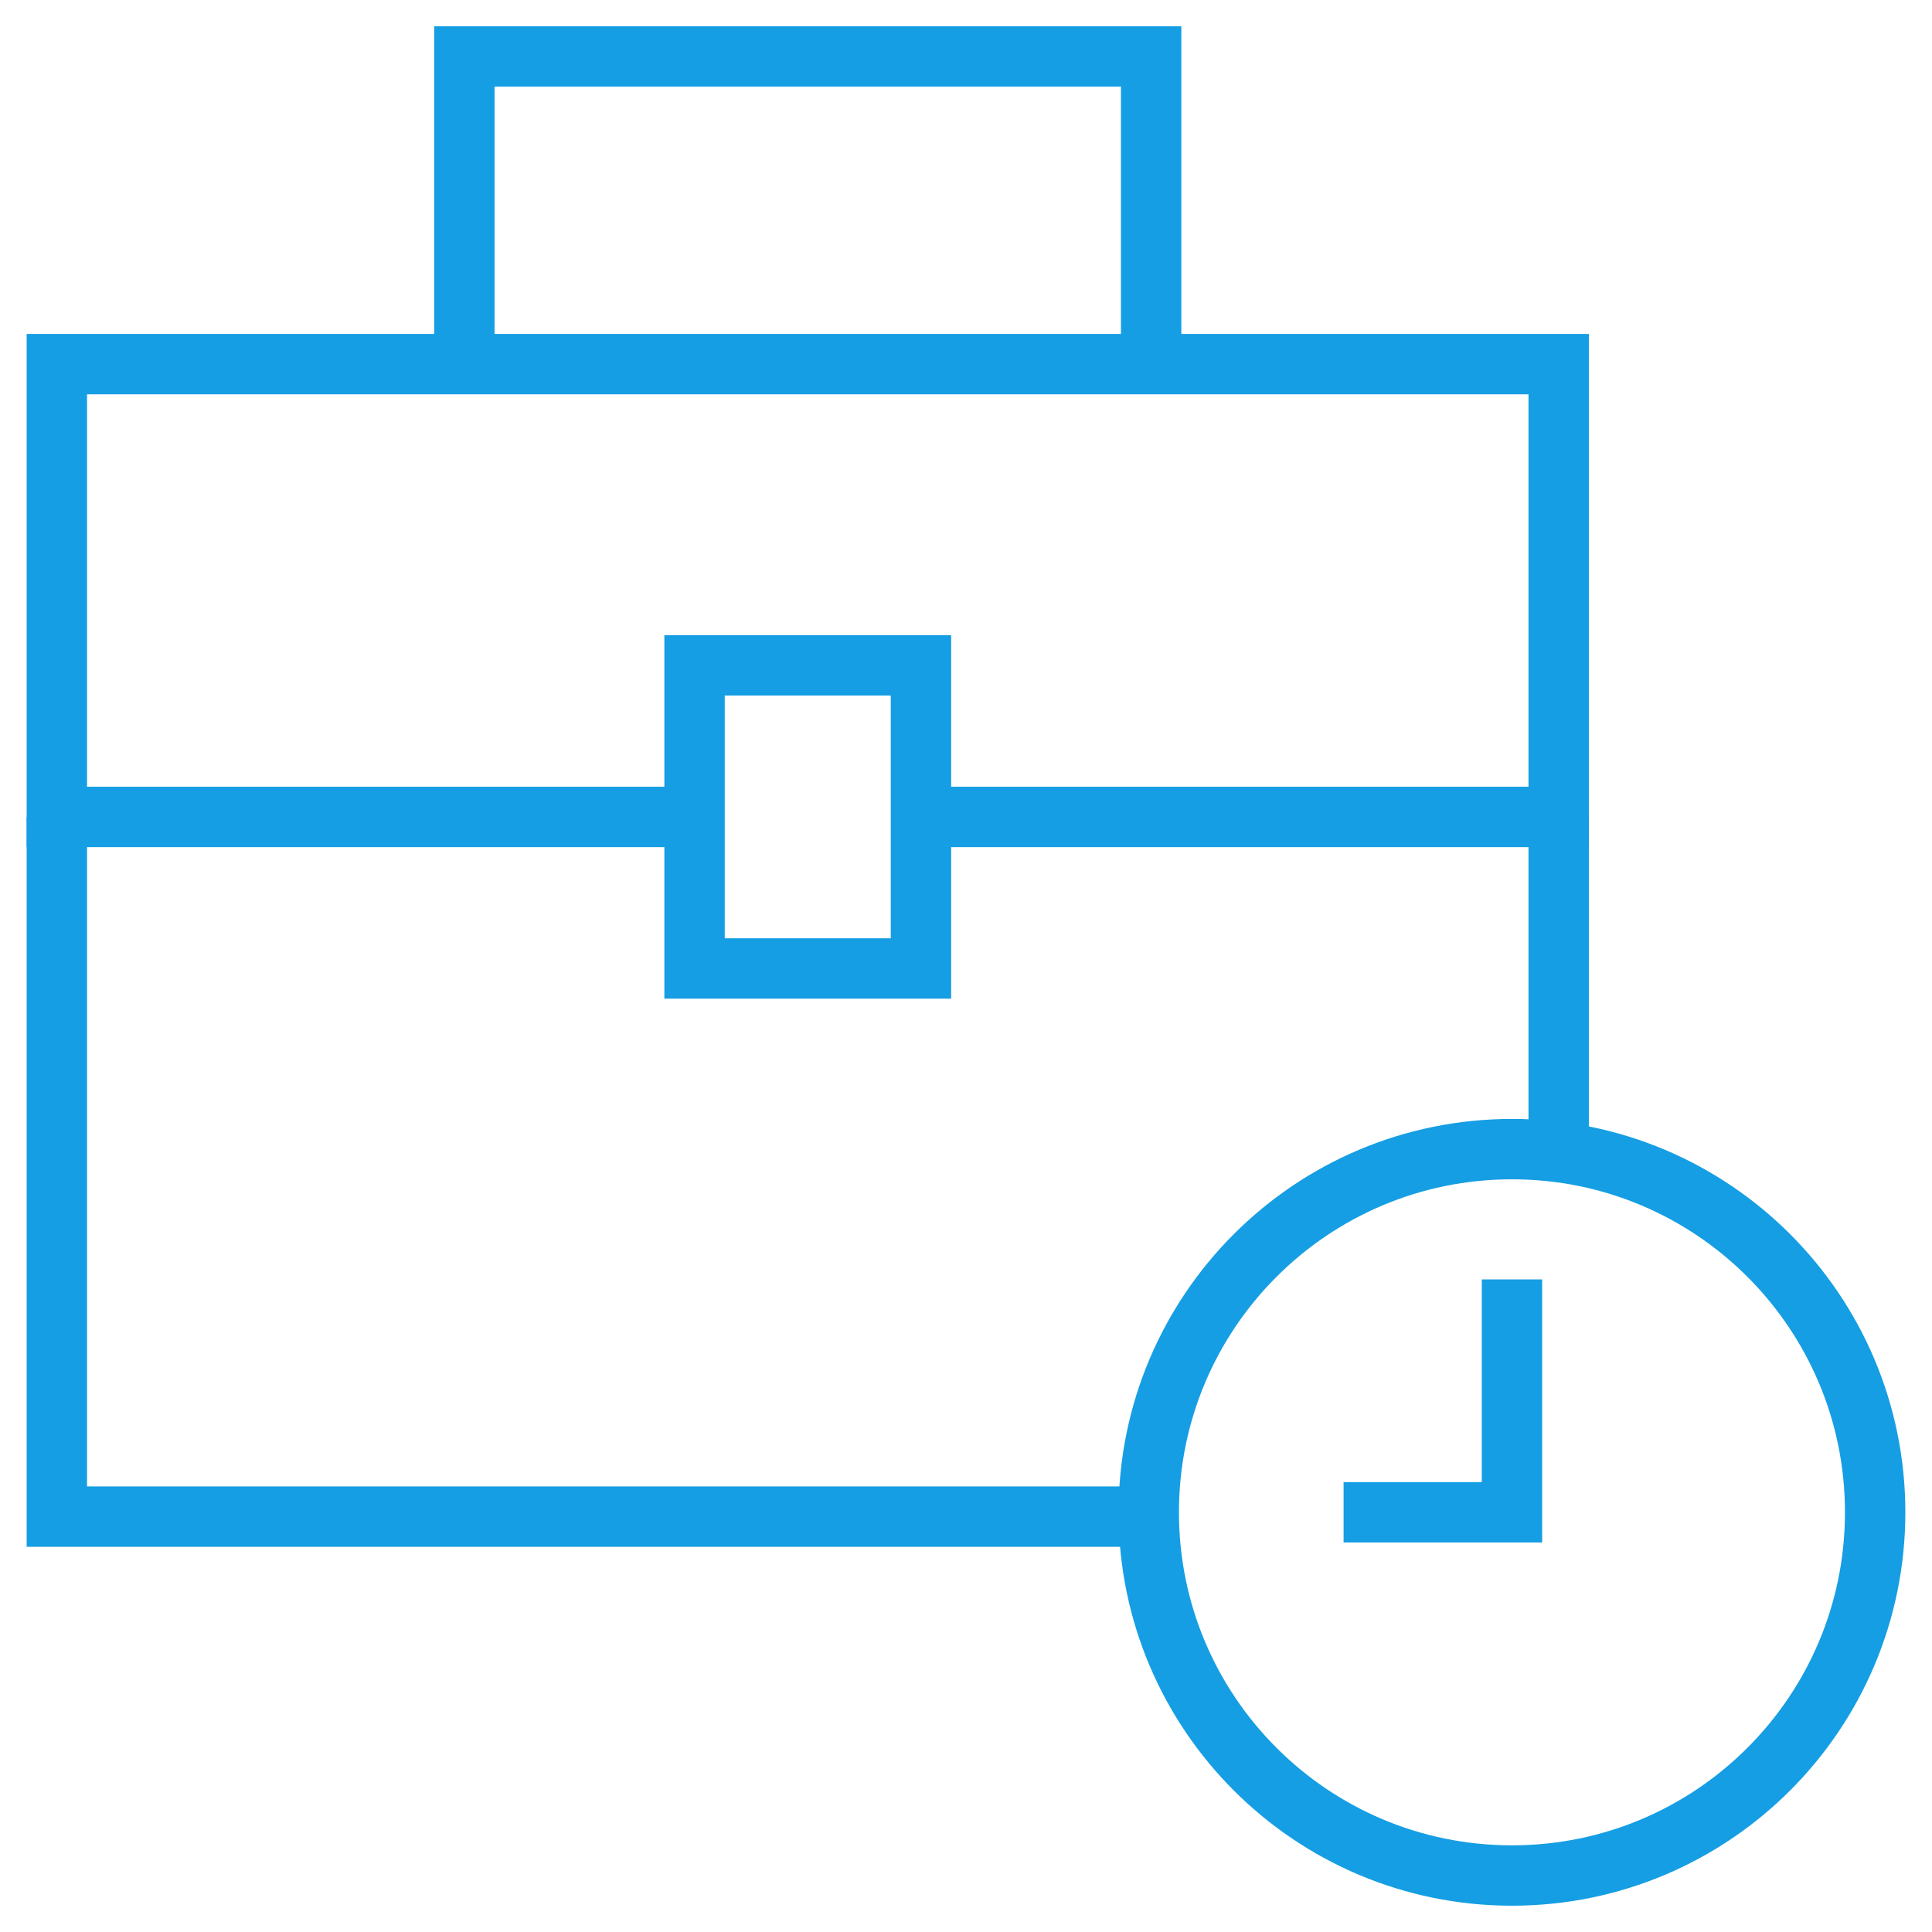
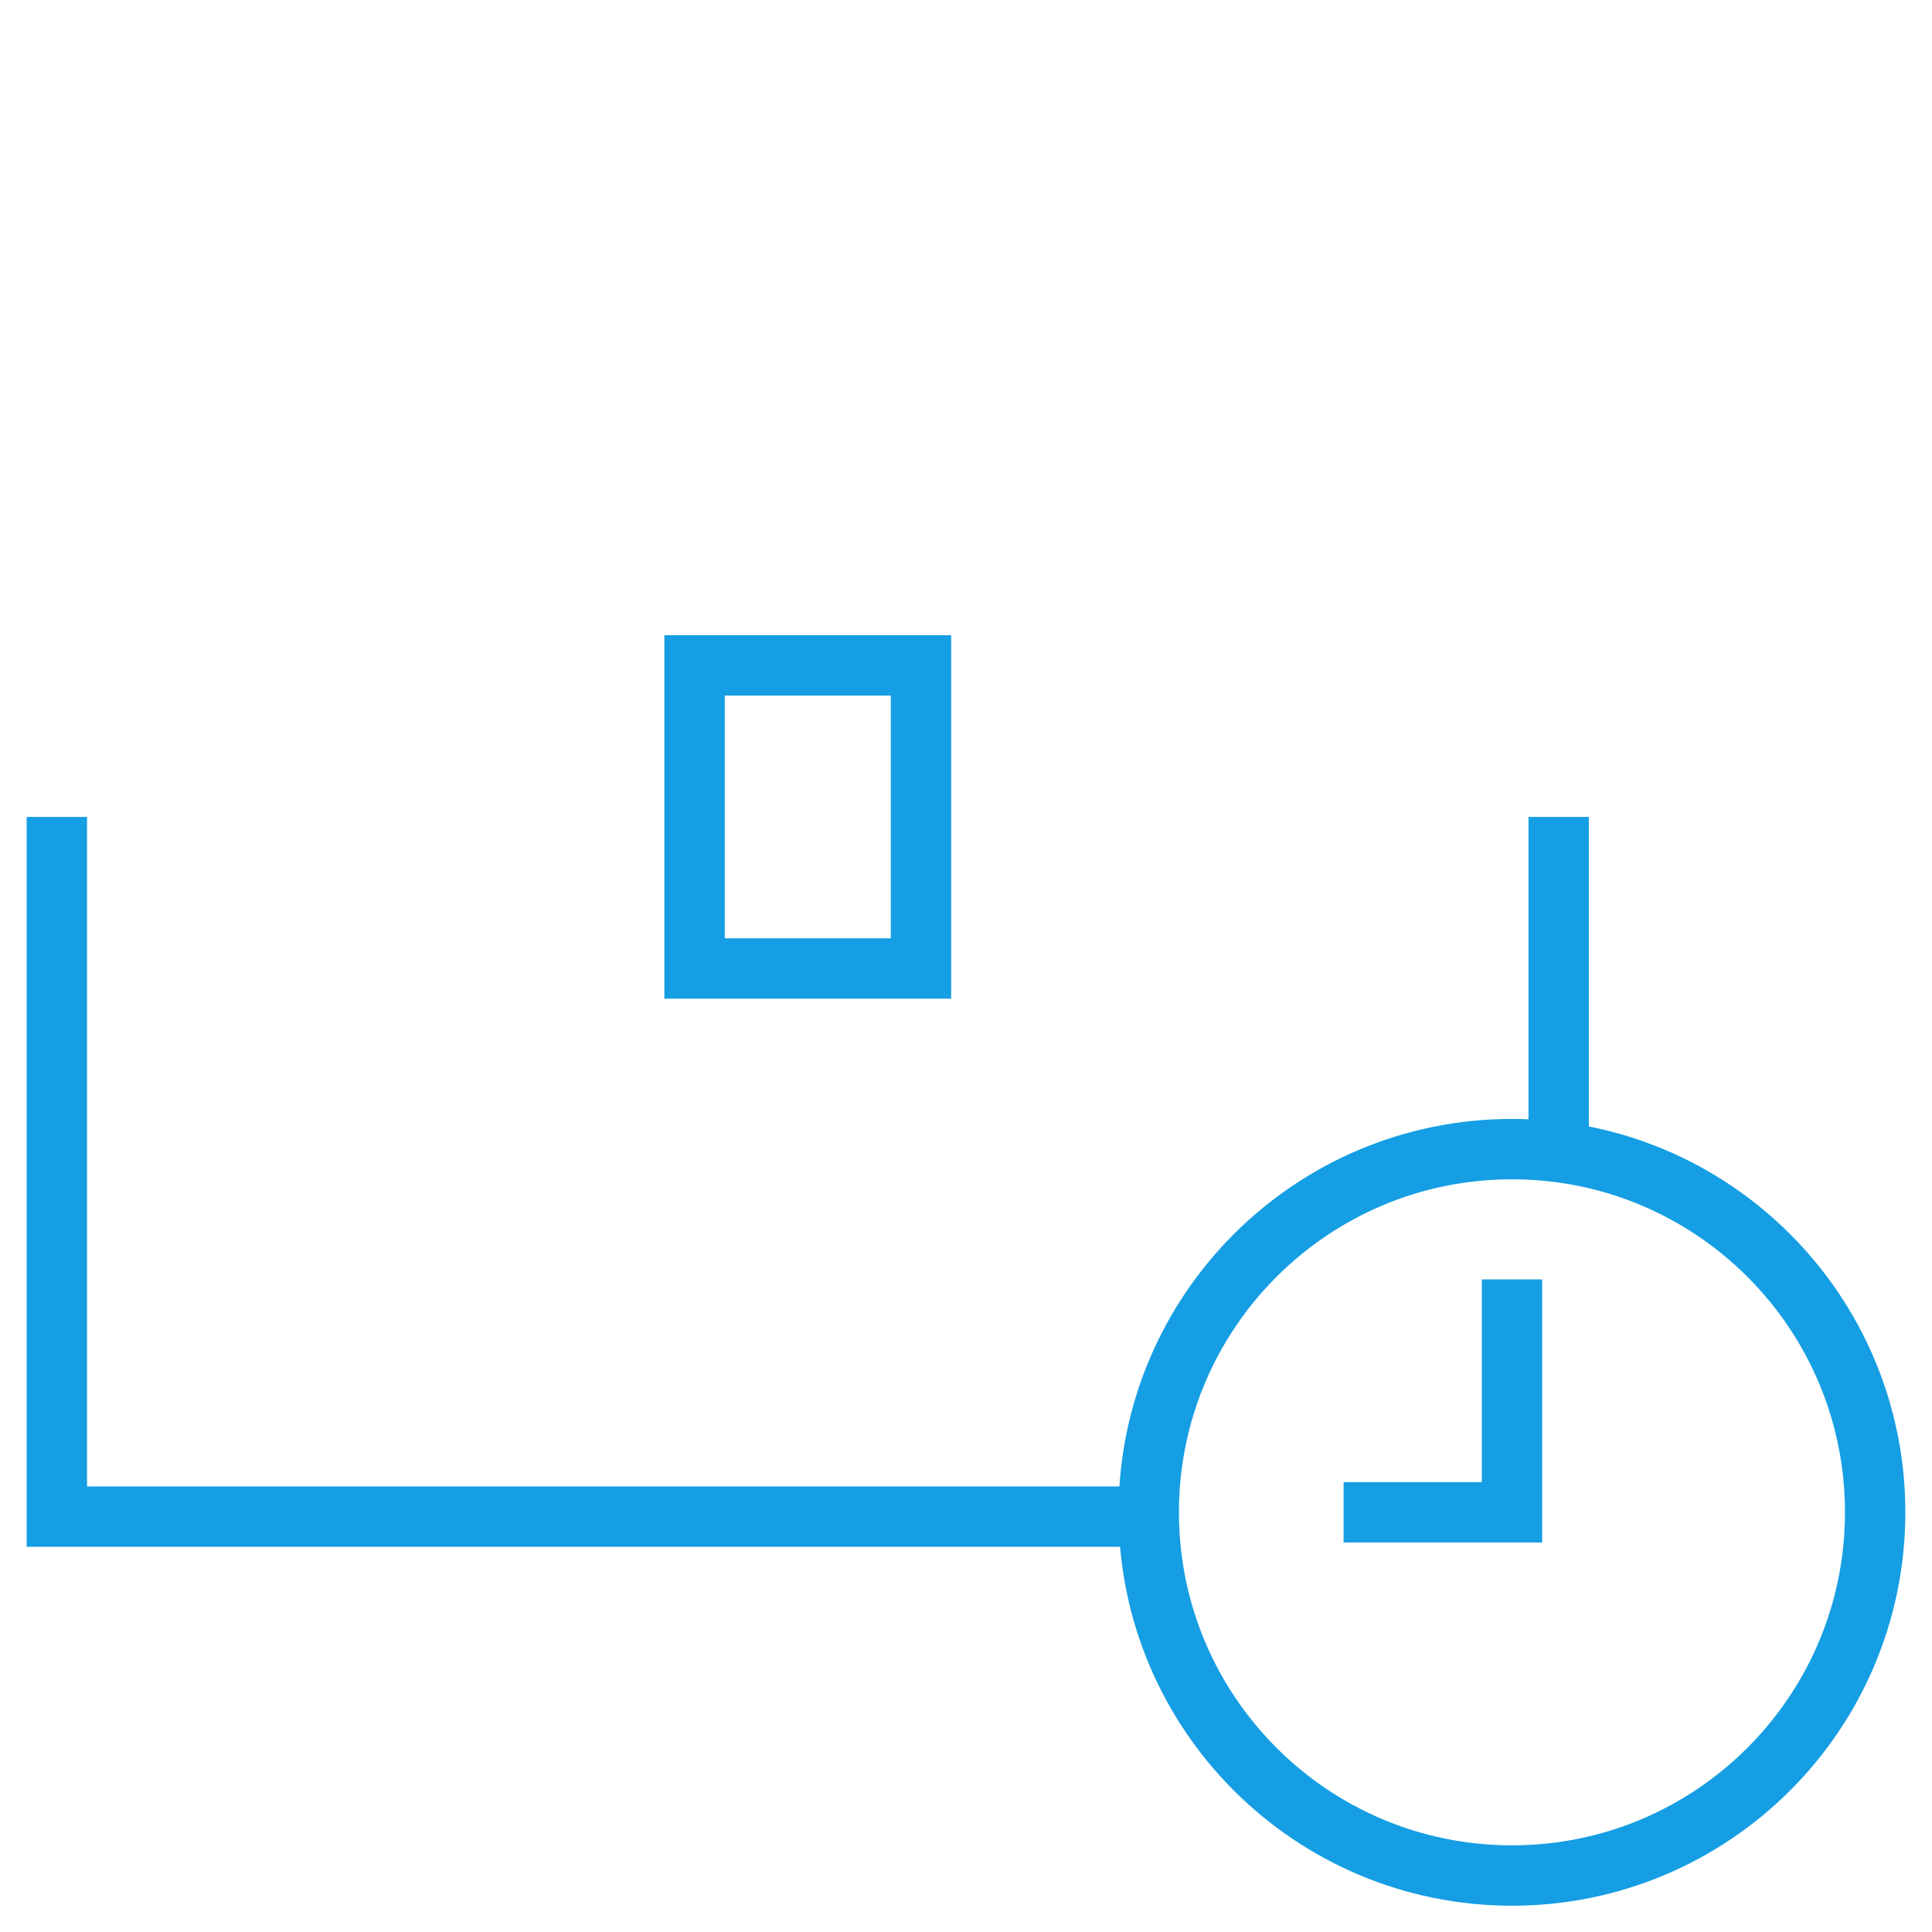
<svg xmlns="http://www.w3.org/2000/svg" width="64" height="64" viewBox="0 0 64 64" fill="none">
  <g id="g1557">
    <g id="g1559">
      <g id="Clip path group">
        <mask id="mask0_4841_140" style="mask-type:luminance" maskUnits="userSpaceOnUse" x="0" y="0" width="64" height="64">
          <g id="clipPath1565">
-             <path id="path1563" d="M0 3.8147e-06H64V64H0V3.8147e-06Z" fill="white" />
-           </g>
+             </g>
        </mask>
        <g mask="url(#mask0_4841_140)">
          <g id="g1561">
            <g id="g1567">
-               <path id="path1569" d="M23.008 27.062H1.883V12.062H51.633V27.062H30.508" stroke="#159EE3" stroke-width="2" stroke-miterlimit="10" />
-             </g>
+               </g>
          </g>
        </g>
      </g>
    </g>
    <g id="g1571">
      <path id="path1573" d="M51.633 38.164V27.062" stroke="#159EE3" stroke-width="2" stroke-miterlimit="10" />
    </g>
    <g id="g1575">
      <g id="Clip path group_2">
        <mask id="mask1_4841_140" style="mask-type:luminance" maskUnits="userSpaceOnUse" x="0" y="0" width="64" height="64">
          <g id="clipPath1581">
            <path id="path1579" d="M0 3.8147e-06H64V64H0V3.8147e-06Z" fill="white" />
          </g>
        </mask>
        <g mask="url(#mask1_4841_140)">
          <g id="g1577">
            <g id="g1583">
              <path id="path1585" d="M1.883 27.062V50.24H38.054" stroke="#159EE3" stroke-width="2" stroke-miterlimit="10" />
            </g>
            <g id="g1587">
-               <path id="path1589" d="M15.383 12.062V1.871H38.133V12.062" stroke="#159EE3" stroke-width="2" stroke-miterlimit="10" />
-             </g>
+               </g>
          </g>
        </g>
      </g>
    </g>
    <path id="path1591" d="M30.508 32.082H23.008V22.041H30.508V32.082Z" stroke="#159EE3" stroke-width="2" stroke-miterlimit="10" />
    <g id="g1593">
      <g id="Clip path group_3">
        <mask id="mask2_4841_140" style="mask-type:luminance" maskUnits="userSpaceOnUse" x="0" y="0" width="64" height="64">
          <g id="clipPath1599">
            <path id="path1597" d="M0 3.8147e-06H64V64H0V3.8147e-06Z" fill="white" />
          </g>
        </mask>
        <g mask="url(#mask2_4841_140)">
          <g id="g1595">
            <g id="g1601">
              <path id="path1603" d="M62.117 50.097C62.117 56.742 56.731 62.129 50.086 62.129C43.441 62.129 38.054 56.742 38.054 50.097C38.054 43.453 43.441 38.066 50.086 38.066C56.731 38.066 62.117 43.453 62.117 50.097Z" stroke="#159EE3" stroke-width="2" stroke-miterlimit="10" />
            </g>
            <g id="g1605">
              <path id="path1607" d="M50.086 42.382V50.097H44.508" stroke="#159EE3" stroke-width="2" stroke-miterlimit="10" />
            </g>
          </g>
        </g>
      </g>
    </g>
  </g>
</svg>